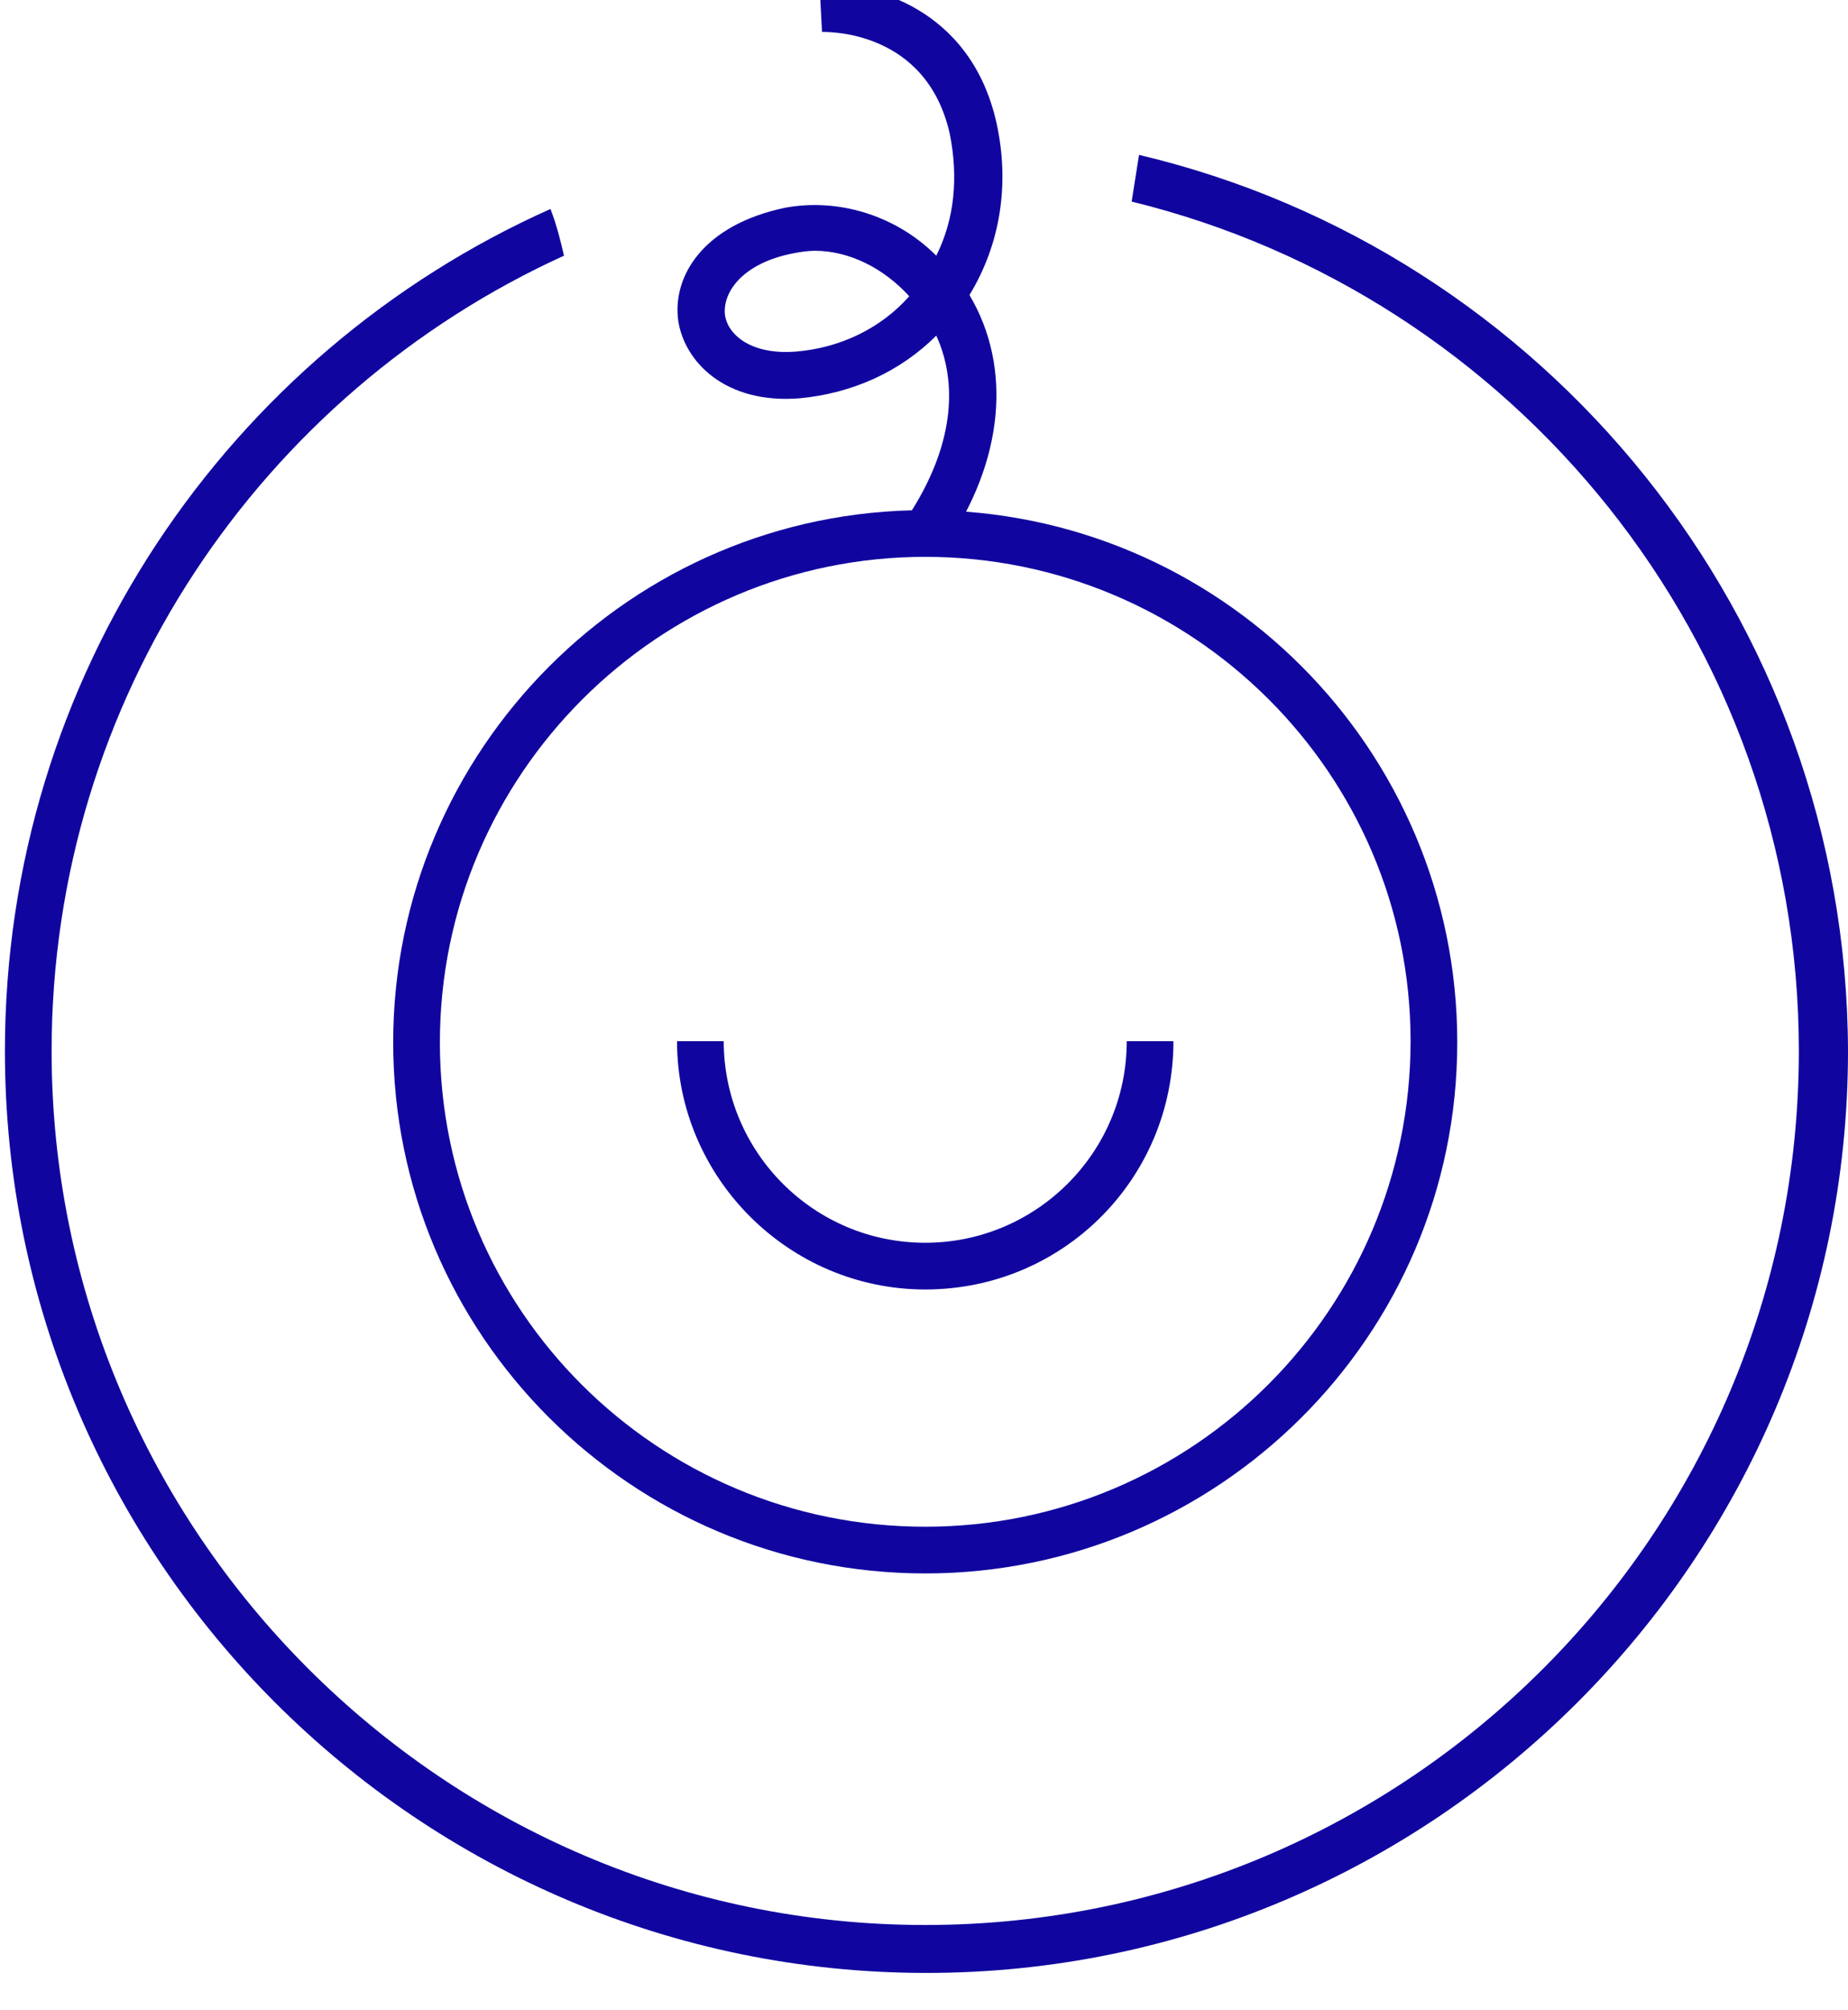
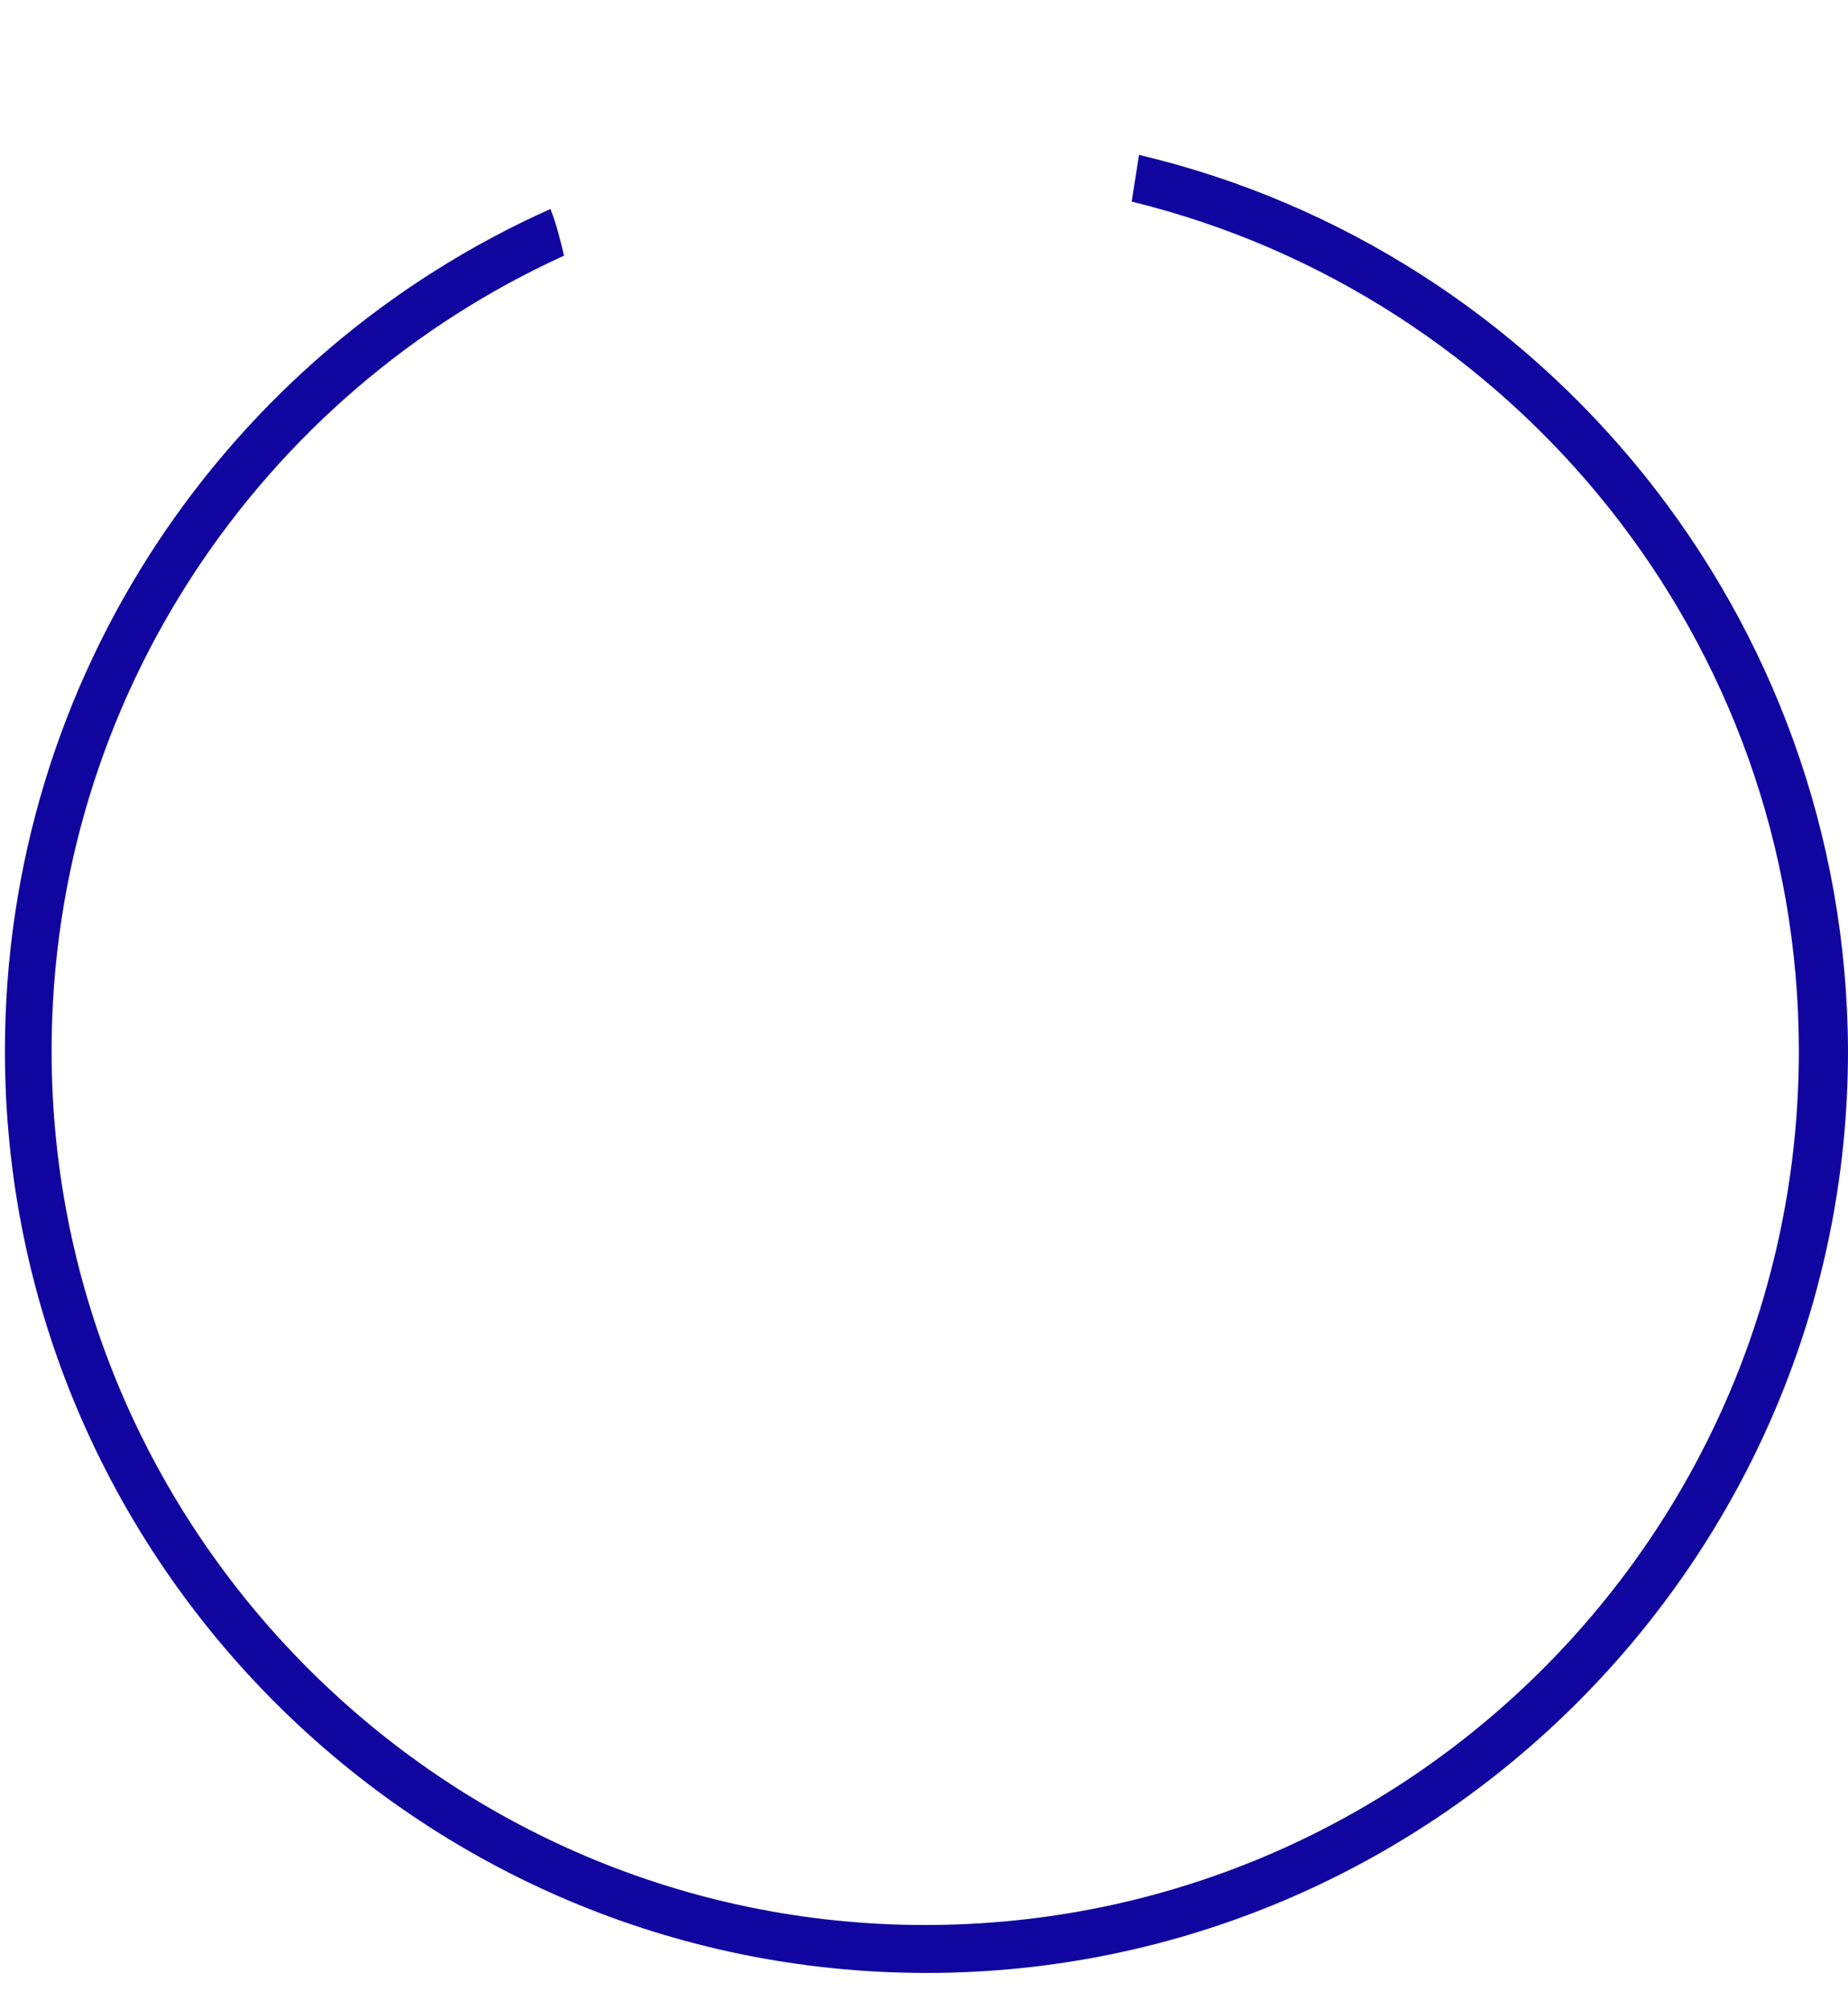
<svg xmlns="http://www.w3.org/2000/svg" enable-background="new 0 0 150.4 163.5" viewBox="0 0 150.4 163.5">
  <g fill="#10069f">
-     <path d="m75.3 128c-23.9 0-43.3-19.4-43.3-43.2s19.4-43.3 43.3-43.3 43.3 19.4 43.3 43.3-19.5 43.2-43.3 43.2zm0-82.7c-21.7 0-39.5 17.7-39.5 39.5s17.7 39.4 39.5 39.4 39.5-17.7 39.5-39.5-17.8-39.4-39.5-39.4z" />
-     <path d="m75.3 104.9c-11.1 0-20.2-9.1-20.2-20.2h3.8c0 9 7.3 16.4 16.4 16.4 9 0 16.4-7.3 16.4-16.4h3.8c0 11.2-9 20.2-20.2 20.2z" />
    <path d="m92.7 12.6-.6 3.8c31.1 7.6 54.3 35.7 54.3 69.1 0 39.3-31.9 71.1-71.1 71.1s-71.1-32-71.1-71.1c0-28.7 17.1-53.5 41.7-64.7-.3-1.3-.6-2.5-1.1-3.8-26.2 11.7-44.4 38-44.4 68.5 0 41.4 33.7 75 75 75s75-33.7 75-75c-.1-35.3-24.7-65.1-57.7-72.9z" />
-     <path d="m76.9 44.5-3.2-2.2c3.6-5.3 4.5-10.6 2.5-15-3 3-6.9 4.7-11.1 5.1-6.1.5-9.4-3-9.9-6.3-.5-3.6 2-7.8 8.7-9.2 4.3-.8 9 .6 12.3 3.9 1.5-3 1.8-6.4 1.1-9.9-1.9-8.5-10-8.3-10.4-8.3l-.2-3.8c4.1-.3 12.3 1.8 14.4 11.2 1.1 5 .3 9.9-2.2 14 3.5 5.9 2.8 13.5-2 20.5zm-10.6-24.1c-.5 0-1.2.1-1.7.2-4.2.8-5.8 3.2-5.6 5 .2 1.6 2.1 3.3 5.8 3 3.6-.3 6.9-1.9 9.2-4.5-2.1-2.3-4.9-3.7-7.7-3.7z" />
  </g>
</svg>